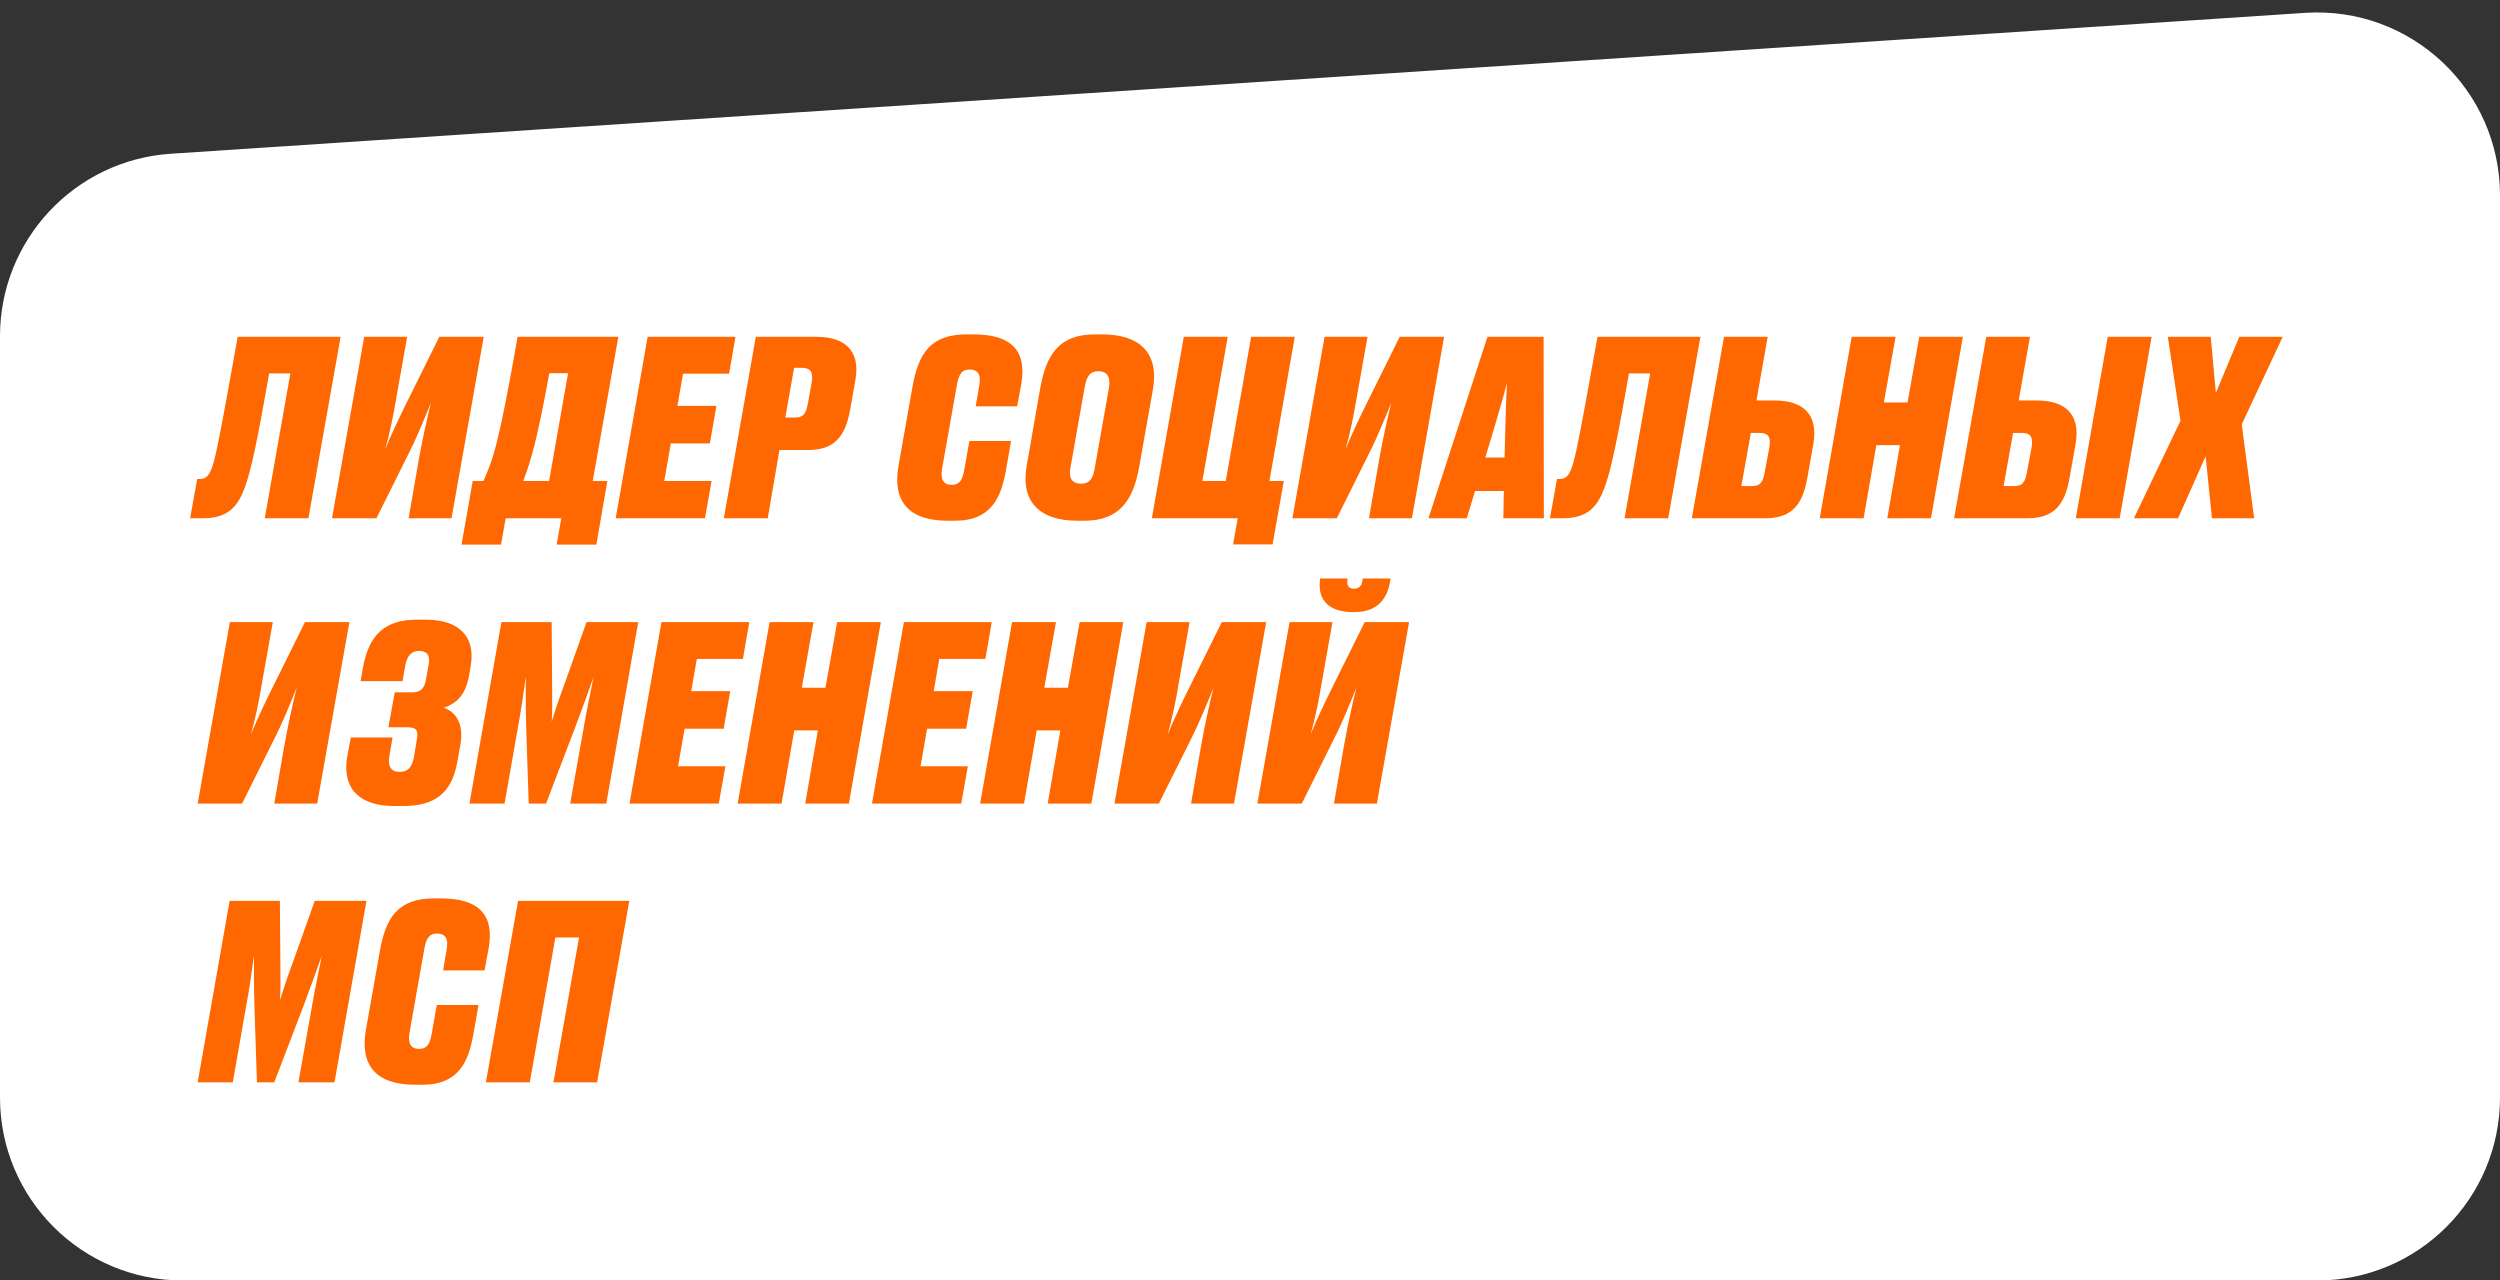
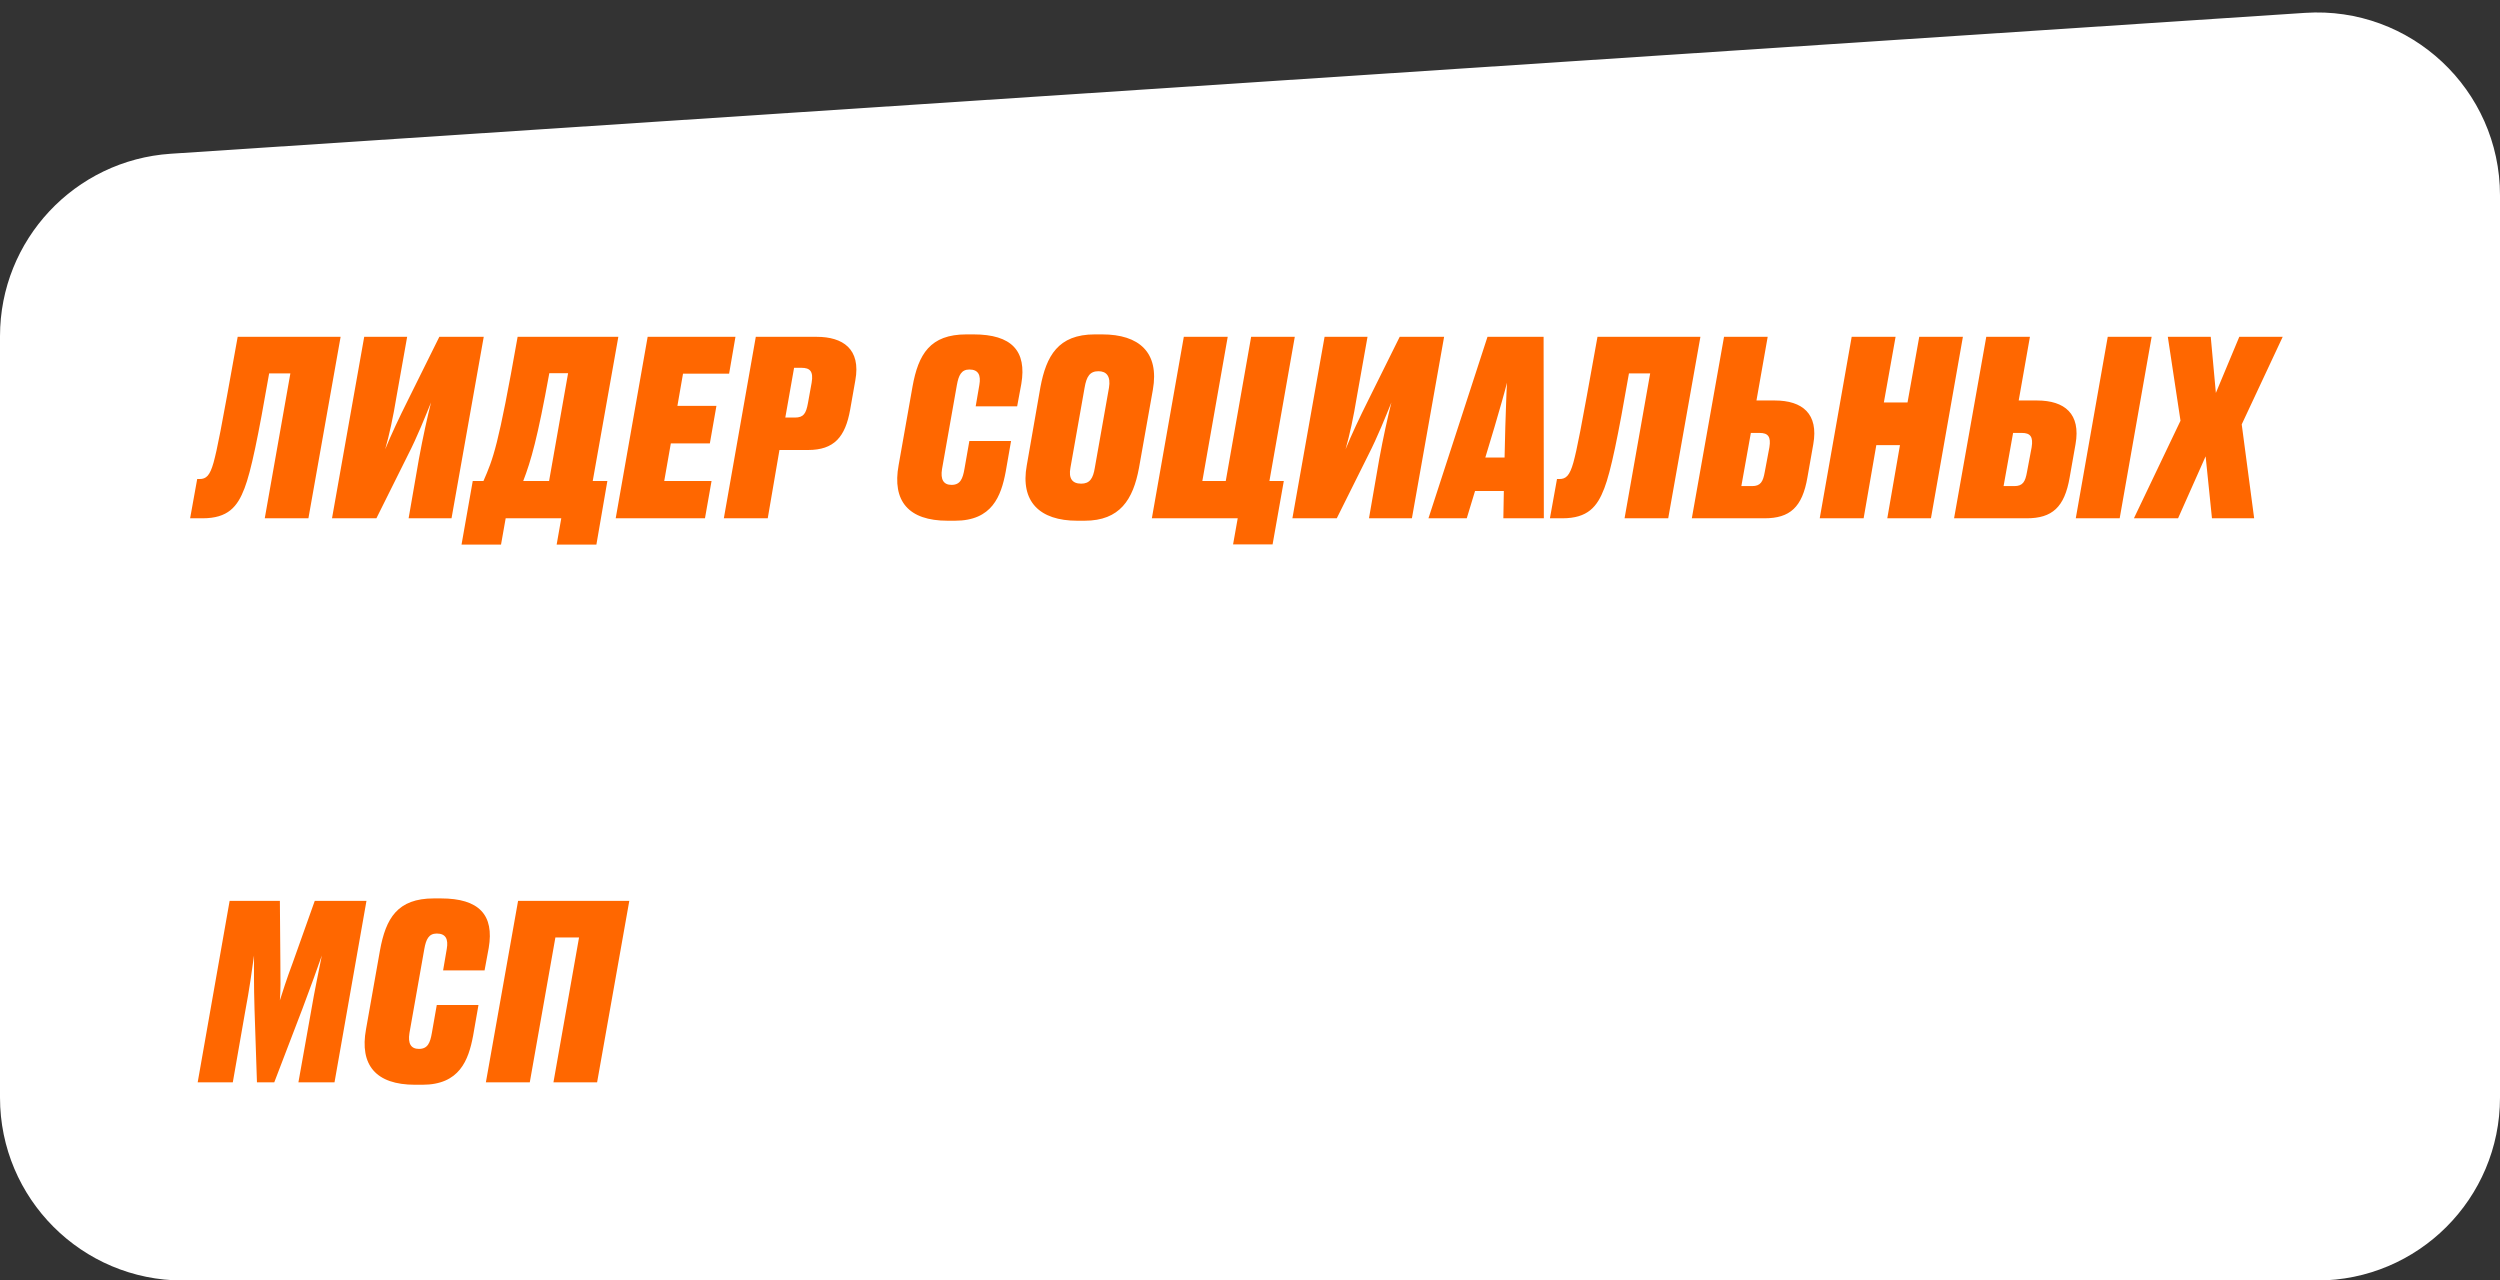
<svg xmlns="http://www.w3.org/2000/svg" width="164" height="84" viewBox="0 0 164 84" fill="none">
  <rect x="0" y="0" width="164" height="84" fill="#333333" stroke="none" />
  <path d="M164 72V12.818C164 5.88 158.133 0.387 151.21 0.844L11.21 10.085C4.903 10.501 0 15.738 0 22.059V72C0 78.627 5.373 84 12 84H152C158.627 84 164 78.627 164 72Z" fill="white" />
  <path d="M17.368 34L19.048 24.496H17.656C16.936 28.64 16.472 30.912 16.04 32.032C15.576 33.248 14.952 34 13.288 34H12.472L12.936 31.424H13.096C13.528 31.424 13.768 31.2 14.008 30.352C14.264 29.392 14.44 28.528 15.592 22.096H22.344L20.232 34H17.368ZM26.805 34L27.477 30.128C27.748 28.64 28.037 27.36 28.276 26.4C27.909 27.296 27.381 28.64 26.756 29.856L24.692 34H21.78L23.892 22.096H26.709L26.02 25.968C25.78 27.424 25.541 28.512 25.268 29.472C25.669 28.496 26.18 27.408 26.773 26.224L28.82 22.096H31.733L29.62 34H26.805ZM31.012 31.552H31.715C32.355 30.08 32.675 29.36 33.956 22.096H40.563L38.883 31.552H39.843L39.123 35.728H36.516L36.819 34H33.172L32.867 35.728H30.276L31.012 31.552ZM34.324 31.552H36.02L37.267 24.48H36.035C35.267 28.72 34.836 30.224 34.324 31.552ZM42.486 22.096H48.246L47.83 24.512H44.806L44.438 26.624H46.998L46.566 29.088H44.006L43.574 31.552H46.678L46.246 34H40.39L42.486 22.096ZM53.004 29.52H51.132L50.364 34H47.484L49.58 22.096H53.58C55.276 22.096 56.492 22.88 56.108 24.96L55.772 26.864C55.452 28.672 54.716 29.52 53.004 29.52ZM52.092 24.128L51.516 27.392H52.14C52.716 27.392 52.876 27.136 53.004 26.432L53.244 25.104C53.372 24.352 53.132 24.128 52.572 24.128H52.092ZM62.422 31.808C62.998 31.808 63.157 31.408 63.27 30.752L63.59 28.928H66.326L65.974 30.944C65.669 32.56 65.078 34.16 62.645 34.16H62.166C59.59 34.16 58.517 32.864 58.95 30.512L59.861 25.36C60.245 23.232 61.014 21.936 63.398 21.936H63.861C66.374 21.936 67.365 23.024 66.998 25.184L66.725 26.656H64.005L64.246 25.248C64.358 24.608 64.181 24.24 63.59 24.24C63.062 24.24 62.886 24.624 62.773 25.248L61.797 30.768C61.685 31.456 61.894 31.808 62.422 31.808ZM75.628 25.568L74.716 30.704C74.332 32.768 73.468 34.16 71.148 34.16H70.668C68.188 34.16 66.924 32.896 67.356 30.528L68.252 25.392C68.636 23.36 69.404 21.936 71.82 21.936H72.3C74.732 21.936 76.06 23.12 75.628 25.568ZM71.82 30.688L72.748 25.44C72.876 24.688 72.588 24.352 72.06 24.352C71.5 24.352 71.276 24.688 71.148 25.44L70.22 30.688C70.092 31.376 70.332 31.728 70.924 31.728C71.484 31.728 71.708 31.392 71.82 30.688ZM80.89 35.712L81.194 34H75.562L77.658 22.096H80.538L78.874 31.552H80.41L82.074 22.096H84.938L83.274 31.552H84.218L83.482 35.712H80.89ZM89.805 34L90.477 30.128C90.749 28.64 91.037 27.36 91.276 26.4C90.909 27.296 90.38 28.64 89.757 29.856L87.692 34H84.781L86.892 22.096H89.709L89.02 25.968C88.781 27.424 88.54 28.512 88.269 29.472C88.668 28.496 89.18 27.408 89.772 26.224L91.82 22.096H94.733L92.621 34H89.805ZM98.043 28L97.436 30.016H98.7L98.748 28.016C98.796 26.8 98.811 25.856 98.859 25.104C98.683 25.808 98.412 26.736 98.043 28ZM98.62 34L98.651 32.208H96.763L96.219 34H93.707L97.579 22.096H101.26L101.276 34H98.62ZM106.571 34L108.251 24.496H106.859C106.139 28.64 105.675 30.912 105.243 32.032C104.779 33.248 104.155 34 102.491 34H101.675L102.139 31.424H102.299C102.731 31.424 102.971 31.2 103.211 30.352C103.467 29.392 103.643 28.528 104.795 22.096H111.547L109.435 34H106.571ZM115.752 34H110.984L113.096 22.096H115.96L115.224 26.272H116.424C118.248 26.272 119.304 27.152 118.952 29.136L118.568 31.312C118.232 33.28 117.416 34 115.752 34ZM114.856 28.4L114.232 31.888H114.936C115.496 31.888 115.656 31.6 115.768 30.96L116.072 29.344C116.184 28.656 115.992 28.4 115.432 28.4H114.856ZM119.374 34L121.47 22.096H124.35L123.582 26.4H125.134L125.902 22.096H128.766L126.67 34H123.806L124.638 29.2H123.086L122.254 34H119.374ZM132.955 34H128.187L130.299 22.096H133.163L132.427 26.272H133.627C135.451 26.272 136.507 27.152 136.155 29.136L135.771 31.312C135.435 33.28 134.619 34 132.955 34ZM132.059 28.4L131.435 31.888H132.139C132.699 31.888 132.859 31.6 132.971 30.96L133.275 29.344C133.387 28.656 133.195 28.4 132.635 28.4H132.059ZM141.147 22.096L139.051 34H136.171L138.267 22.096H141.147ZM142.881 34H139.985L143.041 27.6L142.209 22.096H145.025L145.361 25.776L146.897 22.096H149.745L147.057 27.84L147.873 34H145.105L144.689 29.936L142.881 34Z" fill="#FF6700" />
-   <path d="M17.992 52.715L18.664 48.843C18.936 47.355 19.224 46.075 19.464 45.115C19.096 46.011 18.568 47.355 17.944 48.571L15.88 52.715H12.968L15.08 40.811H17.896L17.208 44.683C16.968 46.139 16.728 47.227 16.456 48.187C16.856 47.211 17.368 46.123 17.96 44.939L20.008 40.811H22.92L20.808 52.715H17.992ZM23.655 44.683L23.815 43.771C24.215 41.595 25.287 40.651 27.351 40.651H27.943C30.119 40.651 31.191 41.771 30.887 43.627L30.759 44.379C30.519 45.643 29.895 46.171 29.111 46.427C29.863 46.683 30.455 47.435 30.199 48.859L29.991 50.027C29.623 52.027 28.535 52.875 26.423 52.875H25.847C23.847 52.875 22.359 51.947 22.791 49.563L23.015 48.379H25.751L25.543 49.579C25.415 50.363 25.719 50.635 26.215 50.635C26.743 50.635 27.031 50.363 27.159 49.643L27.335 48.571C27.463 47.883 27.335 47.707 26.647 47.707H25.479L25.895 45.419H27.031C27.591 45.419 27.831 45.179 27.943 44.587L28.119 43.611C28.231 43.003 28.023 42.699 27.495 42.699C26.999 42.699 26.695 43.019 26.583 43.675L26.407 44.683H23.655ZM37.676 47.867L35.82 52.715H34.684L34.524 47.899C34.476 46.315 34.492 45.291 34.492 44.395C34.348 45.419 34.204 46.539 33.9 48.139L33.1 52.715H30.796L32.892 40.811H36.188L36.22 44.843C36.236 45.979 36.236 46.715 36.188 47.339C36.38 46.747 36.604 46.011 37.036 44.859L38.476 40.811H41.868L39.772 52.715H37.404L38.22 48.139C38.492 46.539 38.732 45.467 38.94 44.395C38.636 45.275 38.252 46.331 37.676 47.867ZM43.392 40.811H49.152L48.736 43.227H45.712L45.344 45.339H47.904L47.472 47.803H44.912L44.48 50.267H47.584L47.152 52.715H41.296L43.392 40.811ZM48.39 52.715L50.486 40.811H53.366L52.598 45.115H54.15L54.918 40.811H57.782L55.686 52.715H52.822L53.654 47.915H52.102L51.27 52.715H48.39ZM59.298 40.811H65.058L64.642 43.227H61.618L61.25 45.339H63.81L63.378 47.803H60.818L60.386 50.267H63.49L63.058 52.715H57.202L59.298 40.811ZM64.296 52.715L66.392 40.811H69.272L68.504 45.115H70.056L70.824 40.811H73.688L71.592 52.715H68.728L69.56 47.915H68.008L67.176 52.715H64.296ZM78.133 52.715L78.805 48.843C79.077 47.355 79.365 46.075 79.605 45.115C79.237 46.011 78.709 47.355 78.085 48.571L76.021 52.715H73.109L75.221 40.811H78.037L77.349 44.683C77.109 46.139 76.869 47.227 76.597 48.187C76.997 47.211 77.509 46.123 78.101 44.939L80.149 40.811H83.061L80.949 52.715H78.133ZM87.508 52.715L88.18 48.843C88.452 47.355 88.74 46.075 88.98 45.115C88.612 46.011 88.084 47.355 87.46 48.571L85.396 52.715H82.484L84.596 40.811H87.412L86.724 44.683C86.484 46.139 86.244 47.227 85.972 48.187C86.372 47.211 86.884 46.123 87.476 44.939L89.524 40.811H92.436L90.324 52.715H87.508ZM88.836 40.155H88.772C87.172 40.155 86.468 39.371 86.58 38.139L86.596 37.947H88.404L88.388 38.075C88.34 38.443 88.516 38.619 88.82 38.619C89.14 38.619 89.332 38.443 89.38 38.075L89.396 37.947H91.22L91.188 38.139C90.996 39.339 90.308 40.155 88.836 40.155Z" fill="#FF6700" />
  <path d="M19.848 66.152L17.992 71H16.856L16.696 66.184C16.648 64.6 16.664 63.576 16.664 62.68C16.52 63.704 16.376 64.824 16.072 66.424L15.272 71H12.968L15.064 59.096H18.36L18.392 63.128C18.408 64.264 18.408 65 18.36 65.624C18.552 65.032 18.776 64.296 19.208 63.144L20.648 59.096H24.04L21.944 71H19.576L20.392 66.424C20.664 64.824 20.904 63.752 21.112 62.68C20.808 63.56 20.424 64.616 19.848 66.152ZM27.484 68.808C28.06 68.808 28.22 68.408 28.332 67.752L28.652 65.928H31.388L31.036 67.944C30.732 69.56 30.14 71.16 27.708 71.16H27.228C24.652 71.16 23.58 69.864 24.012 67.512L24.924 62.36C25.308 60.232 26.076 58.936 28.46 58.936H28.924C31.436 58.936 32.428 60.024 32.06 62.184L31.788 63.656H29.068L29.308 62.248C29.42 61.608 29.244 61.24 28.652 61.24C28.124 61.24 27.948 61.624 27.836 62.248L26.86 67.768C26.748 68.456 26.956 68.808 27.484 68.808ZM31.874 71L33.986 59.096H41.282L39.17 71H36.306L37.986 61.496H36.434L34.754 71H31.874Z" fill="#FF6700" />
</svg>